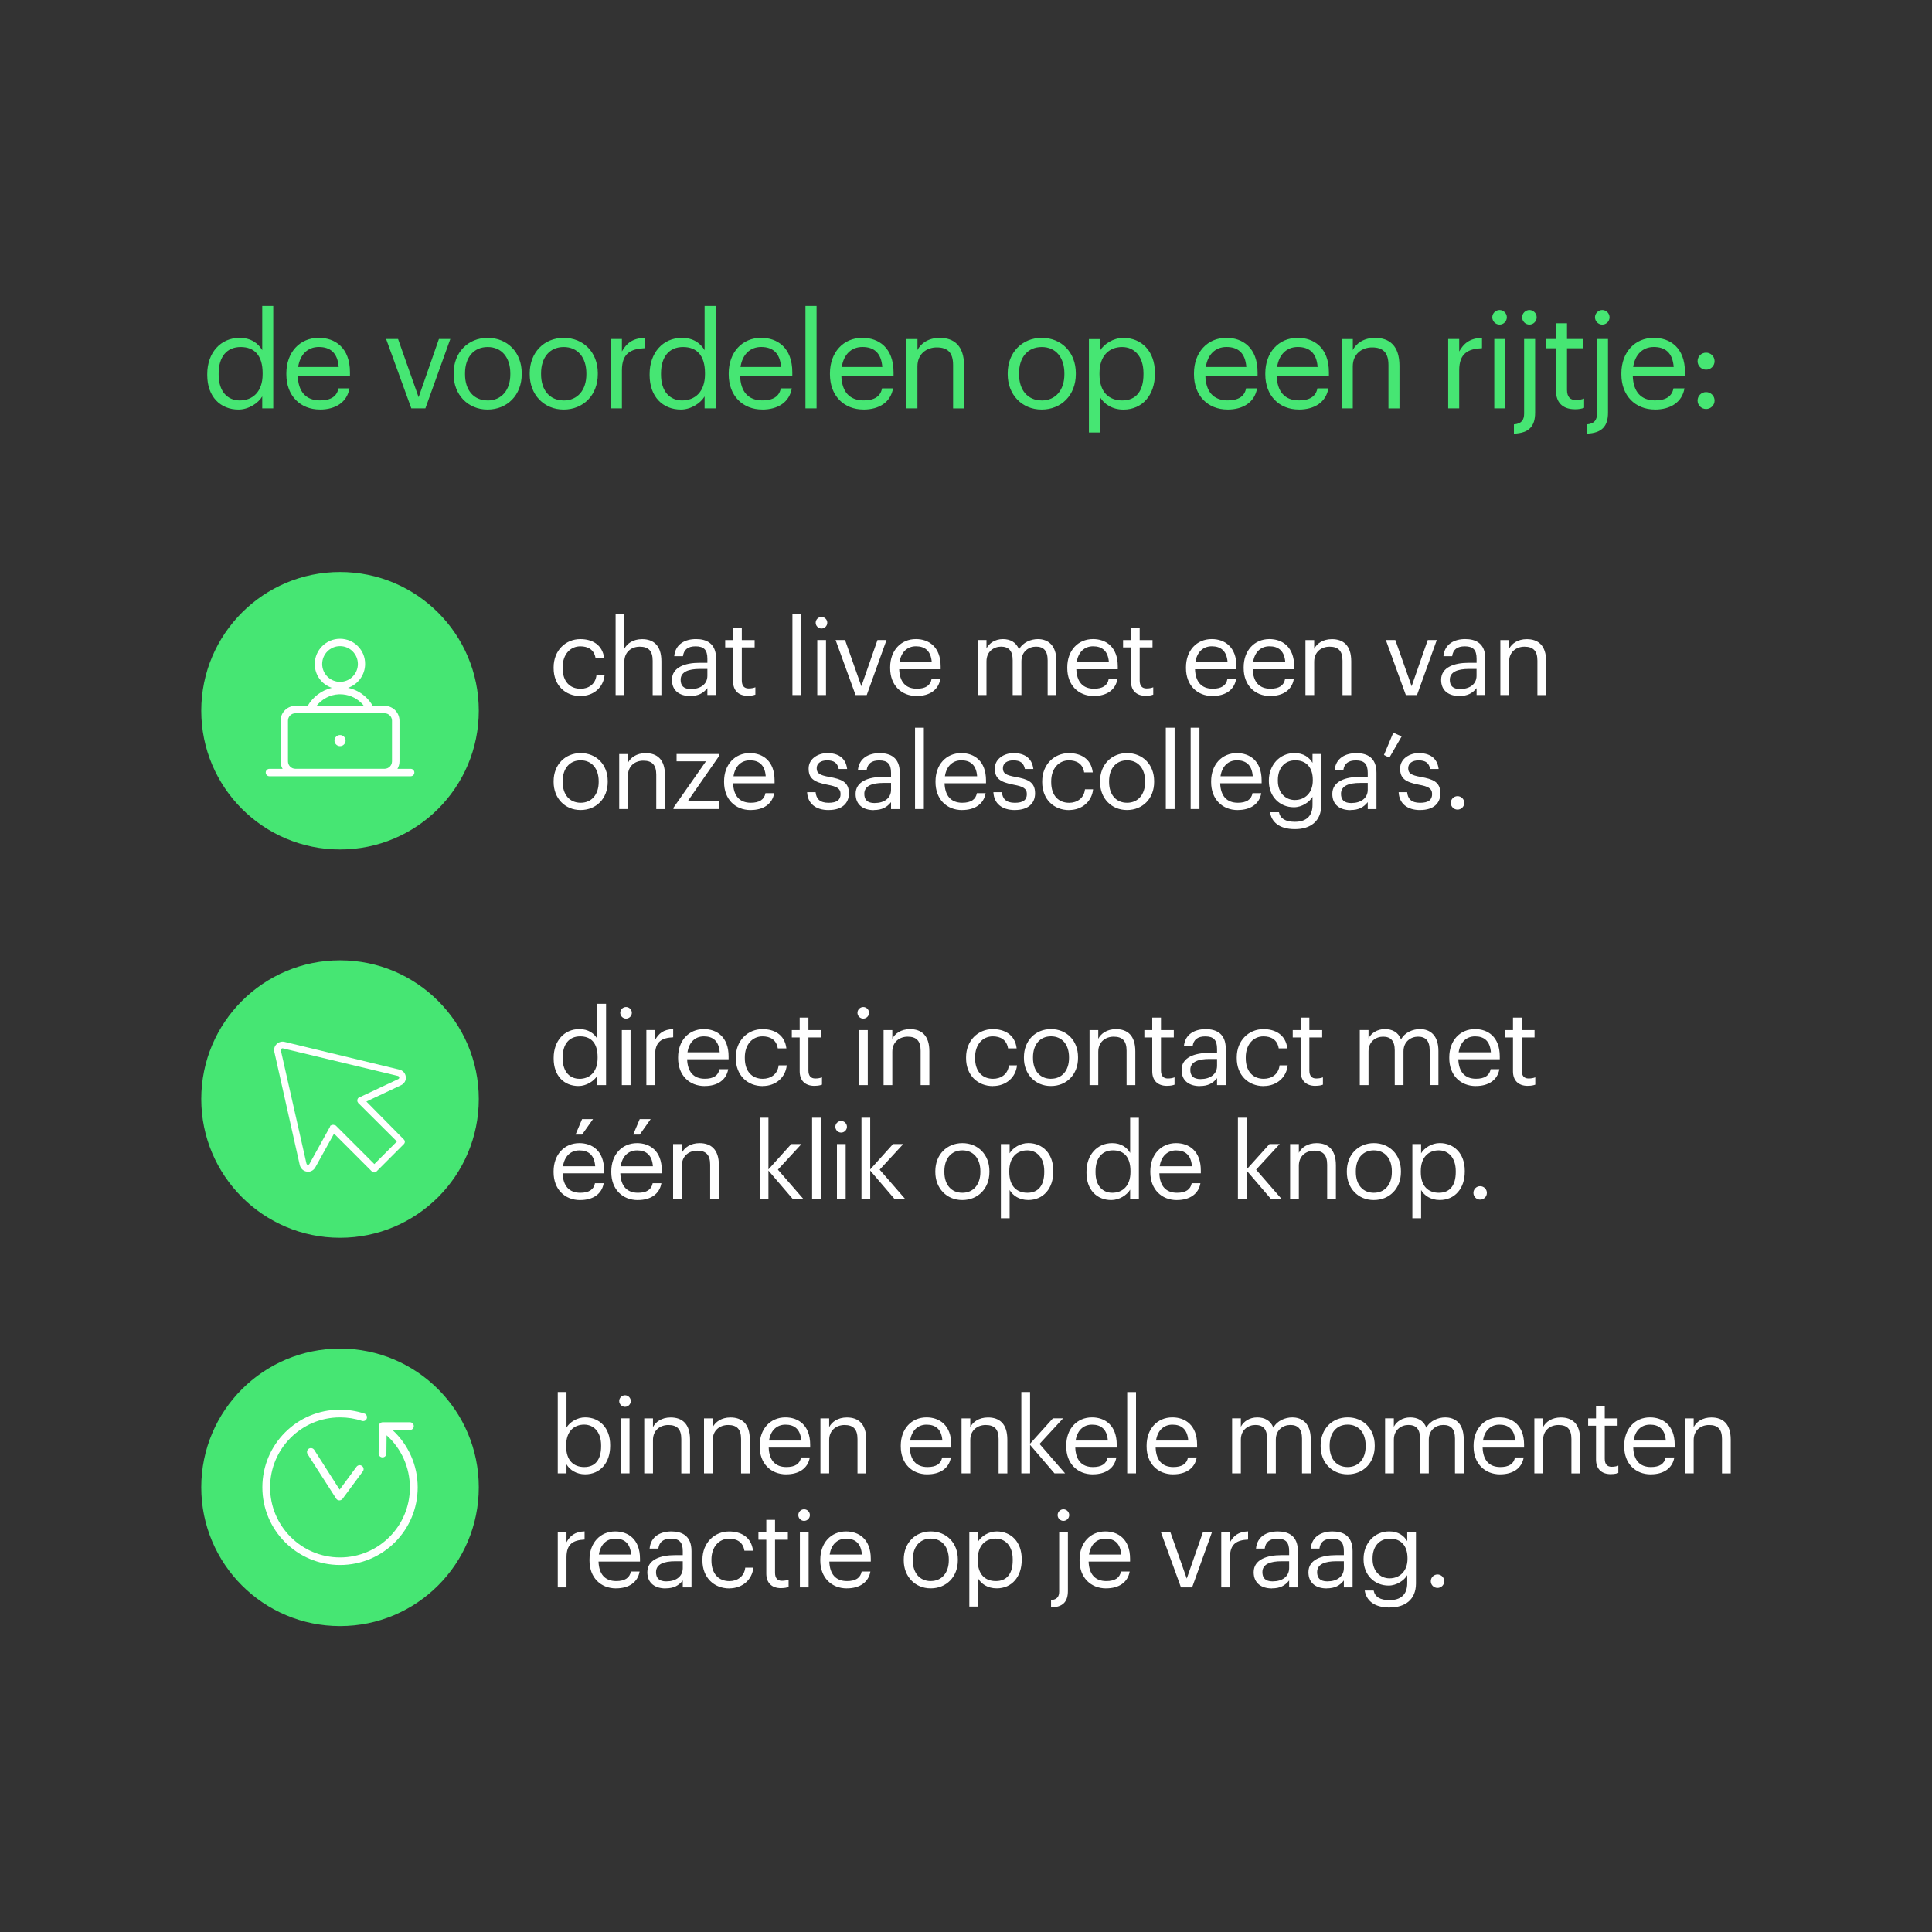
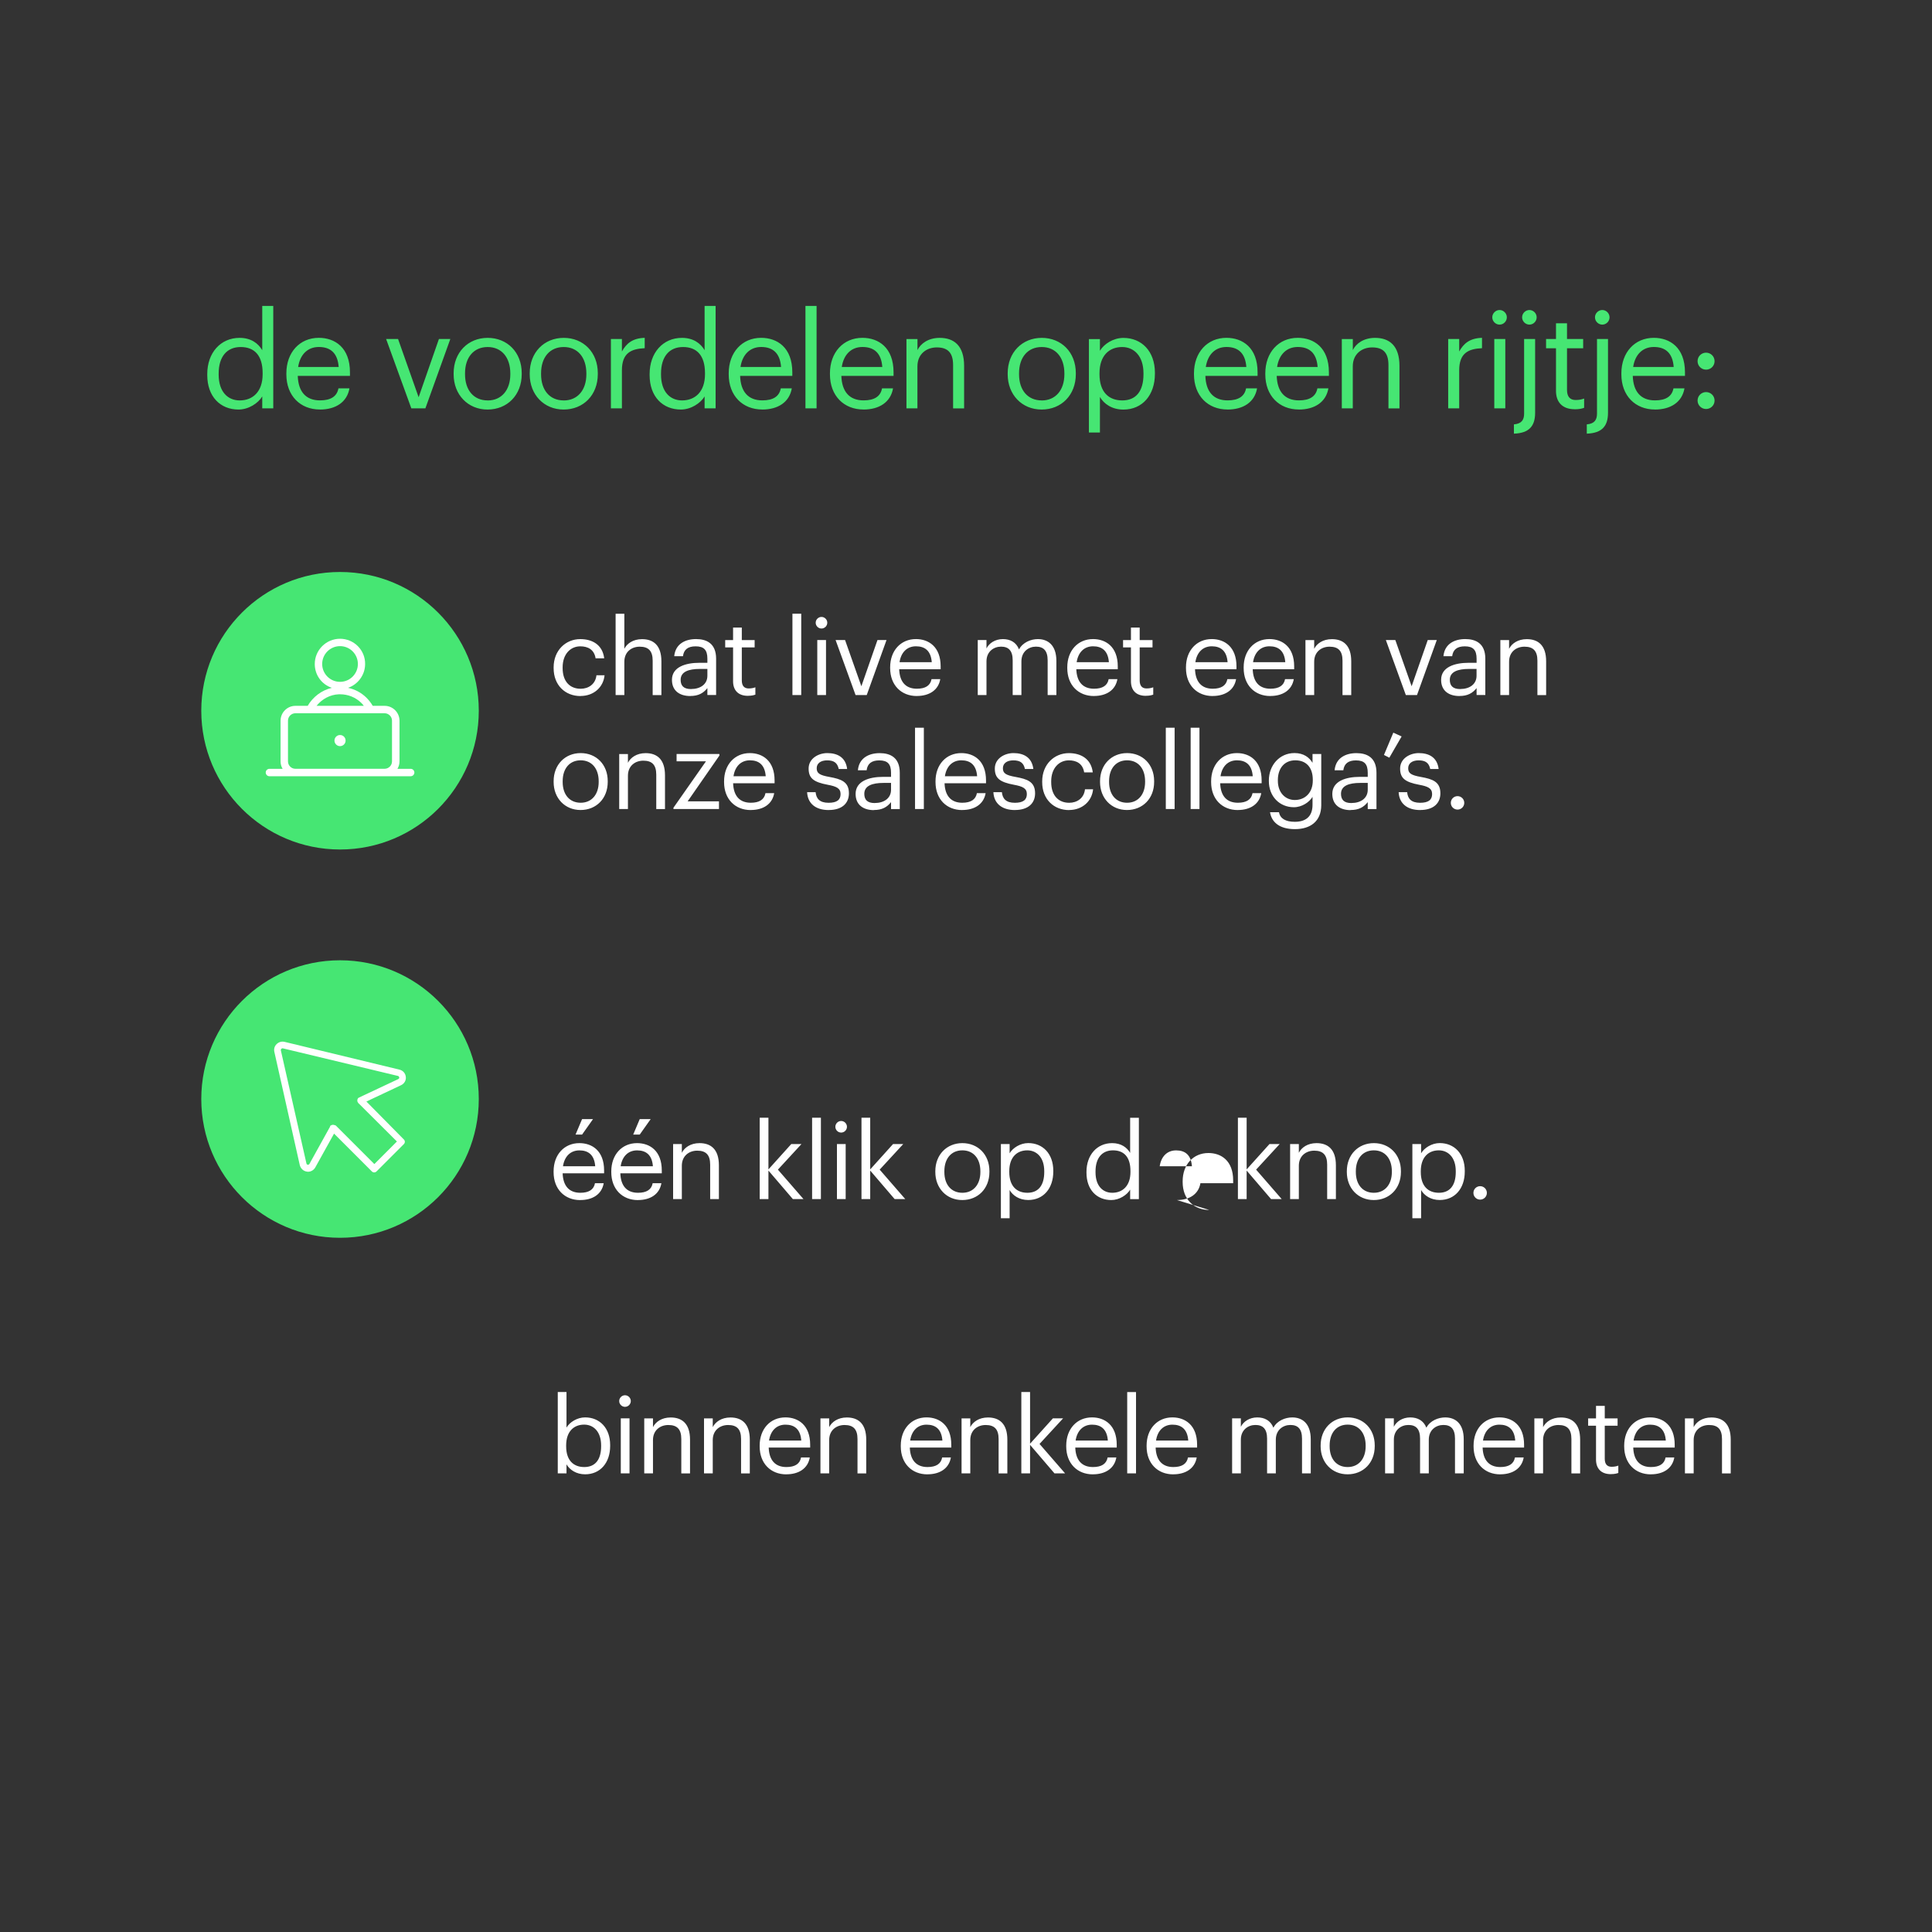
<svg xmlns="http://www.w3.org/2000/svg" height="500" id="Laag_1" viewBox="0 0 500 500" width="500">
  <rect x="0" y="0" width="500" height="500" fill="#333333" stroke="none" />
  <defs>
    <style>.cls-1{fill:#46e673;}.cls-2{fill:#fff;}</style>
  </defs>
  <path class="cls-2" d="M150.25,209.63c4.06,0,7.03-2.97,7.03-7.27v-.22c0-4.28-2.97-7.24-7-7.24s-7,2.99-7,7.27v.22c0,4.17,2.91,7.24,6.97,7.24h0ZM150.28,207.75c-2.89,0-4.66-2.13-4.66-5.37v-.22c0-3.27,1.8-5.39,4.66-5.39s4.66,2.12,4.66,5.42v.19c0,3.21-1.8,5.37-4.66,5.37h0ZM160.25,209.38h2.26v-8.63c0-2.56,1.88-3.89,3.98-3.89,2.29,0,3.35,1.12,3.35,3.62v8.91h2.26v-8.74c0-4.14-2.07-5.74-5.01-5.74-2.34,0-3.92,1.17-4.58,2.5v-2.26h-2.26v14.24h0ZM174.28,209.38h11.79v-1.99h-8.11l8.22-11.85v-.41h-11.08v1.9h7.6l-8.41,12.01v.33h0ZM194.29,209.63c3.22,0,5.58-1.5,6.07-4.36h-2.26c-.3,1.66-1.58,2.48-3.79,2.48-2.92,0-4.47-1.8-4.58-5.04h10.73v-.73c0-5.09-3.1-7.08-6.4-7.08-3.92,0-6.67,2.99-6.67,7.3v.22c0,4.39,2.86,7.22,6.89,7.22h0ZM189.83,200.89c.38-2.54,1.93-4.12,4.25-4.12s3.87,1.17,4.09,4.12h-8.34ZM214.47,209.63c3.46,0,5.23-1.74,5.23-4.33,0-3.02-2.07-3.68-5.01-4.22-2.62-.46-3.33-.98-3.33-2.26s1.06-2.04,2.7-2.04c1.8,0,2.67.68,3,2.23h2.18c-.38-3.08-2.58-4.11-5.15-4.11-2.23,0-4.82,1.36-4.82,4,0,2.48,1.25,3.51,4.95,4.2,2.21.41,3.32.9,3.32,2.4s-.95,2.26-3.11,2.26c-2.29,0-3.19-1.06-3.35-2.75h-2.2c.14,2.91,2.18,4.63,5.58,4.63h0ZM226.38,207.83c-1.99,0-2.7-.93-2.7-2.4,0-2.1,2.1-2.81,4.96-2.81h1.96v1.77c0,2.21-1.82,3.43-4.22,3.43h0ZM226.16,209.63c2.1,0,3.38-.71,4.44-2.04v1.8h2.26v-9.39c0-3.98-2.47-5.09-5.2-5.09s-5.34,1.2-5.64,4.44h2.26c.22-1.74,1.31-2.56,3.27-2.56,2.18,0,3.05.95,3.05,3.22v1.04h-2.04c-3.65,0-7.13,1.11-7.13,4.41,0,2.92,2.09,4.2,4.74,4.2h0ZM236.81,209.38h2.28v-21.05h-2.28v21.05h0ZM249.01,209.63c3.21,0,5.58-1.5,6.07-4.36h-2.26c-.3,1.66-1.58,2.48-3.79,2.48-2.91,0-4.47-1.8-4.58-5.04h10.73v-.73c0-5.09-3.1-7.08-6.4-7.08-3.92,0-6.67,2.99-6.67,7.3v.22c0,4.39,2.86,7.22,6.89,7.22h0ZM244.54,200.89c.38-2.54,1.94-4.12,4.25-4.12s3.87,1.17,4.09,4.12h-8.34ZM262.65,209.63c3.46,0,5.23-1.74,5.23-4.33,0-3.02-2.07-3.68-5.01-4.22-2.62-.46-3.32-.98-3.32-2.26s1.06-2.04,2.7-2.04c1.8,0,2.67.68,3,2.23h2.18c-.38-3.08-2.59-4.11-5.15-4.11-2.24,0-4.82,1.36-4.82,4,0,2.48,1.25,3.51,4.96,4.2,2.21.41,3.33.9,3.33,2.4s-.95,2.26-3.11,2.26c-2.29,0-3.19-1.06-3.35-2.75h-2.2c.14,2.91,2.18,4.63,5.58,4.63h0ZM276.68,209.63c3.43,0,5.91-2.28,6.21-5.36h-2.1c-.24,2.32-2.07,3.49-4.08,3.49-2.75,0-4.66-1.85-4.66-5.34v-.22c0-3.35,1.99-5.42,4.58-5.42,1.96,0,3.59.84,3.95,3.11h2.23c-.44-3.62-3.21-4.98-6.18-4.98-3.81,0-6.91,2.94-6.91,7.3v.22c0,4.41,2.99,7.22,6.97,7.22h0ZM291.66,209.63c4.06,0,7.03-2.97,7.03-7.27v-.22c0-4.28-2.97-7.24-7-7.24s-7,2.99-7,7.27v.22c0,4.17,2.91,7.24,6.97,7.24h0ZM291.69,207.75c-2.89,0-4.66-2.13-4.66-5.37v-.22c0-3.27,1.8-5.39,4.66-5.39s4.66,2.12,4.66,5.42v.19c0,3.21-1.8,5.37-4.66,5.37h0ZM301.71,209.38h2.28v-21.05h-2.28v21.05h0ZM308.14,209.38h2.28v-21.05h-2.28v21.05h0ZM320.34,209.63c3.21,0,5.58-1.5,6.07-4.36h-2.26c-.3,1.66-1.58,2.48-3.79,2.48-2.92,0-4.47-1.8-4.58-5.04h10.73v-.73c0-5.09-3.1-7.08-6.4-7.08-3.92,0-6.67,2.99-6.67,7.3v.22c0,4.39,2.86,7.22,6.89,7.22h0ZM315.87,200.89c.38-2.54,1.93-4.12,4.25-4.12s3.87,1.17,4.09,4.12h-8.34ZM335.1,207.04c-2.4,0-4.39-1.85-4.39-4.96v-.22c0-3,1.69-5.09,4.52-5.09s4.52,1.85,4.52,5.04v.19c0,3.19-2.02,5.04-4.66,5.04h0ZM335.13,214.58c3.98,0,6.78-2.01,6.81-6.15v-13.29h-2.26v2.28c-.82-1.39-2.29-2.53-4.66-2.53-3.92,0-6.64,3.21-6.64,7.08v.19c0,3.92,2.75,6.75,6.48,6.75,2.07,0,4.01-1.31,4.82-2.69v2.07c0,3.05-1.77,4.39-4.58,4.39-2.43,0-3.79-.85-4.11-2.48h-2.31c.38,2.4,2.23,4.38,6.45,4.38h0ZM349.75,207.83c-1.99,0-2.7-.93-2.7-2.4,0-2.1,2.1-2.81,4.96-2.81h1.96v1.77c0,2.21-1.82,3.43-4.22,3.43h0ZM349.53,209.63c2.1,0,3.38-.71,4.44-2.04v1.8h2.26v-9.39c0-3.98-2.47-5.09-5.2-5.09s-5.34,1.2-5.64,4.44h2.26c.22-1.74,1.31-2.56,3.27-2.56,2.18,0,3.05.95,3.05,3.22v1.04h-2.04c-3.65,0-7.13,1.11-7.13,4.41,0,2.92,2.09,4.2,4.74,4.2h0ZM359.56,196.09l3.18-5.5-2.15-.98-2.42,5.77,1.39.71h0ZM367.54,209.63c3.46,0,5.23-1.74,5.23-4.33,0-3.02-2.07-3.68-5.01-4.22-2.62-.46-3.32-.98-3.32-2.26s1.06-2.04,2.7-2.04c1.8,0,2.67.68,3,2.23h2.18c-.38-3.08-2.59-4.11-5.15-4.11-2.24,0-4.82,1.36-4.82,4,0,2.48,1.25,3.51,4.95,4.2,2.21.41,3.33.9,3.33,2.4s-.95,2.26-3.11,2.26c-2.29,0-3.19-1.06-3.35-2.75h-2.2c.14,2.91,2.18,4.63,5.58,4.63h0ZM377.21,209.52c.95,0,1.74-.76,1.74-1.74s-.79-1.74-1.74-1.74-1.74.76-1.74,1.74.79,1.74,1.74,1.74h0Z" />
  <path class="cls-2" d="M150.25,180.12c3.43,0,5.91-2.28,6.21-5.36h-2.1c-.25,2.32-2.07,3.49-4.09,3.49-2.75,0-4.66-1.85-4.66-5.34v-.22c0-3.35,1.99-5.42,4.58-5.42,1.96,0,3.6.84,3.95,3.11h2.23c-.44-3.62-3.21-4.98-6.18-4.98-3.81,0-6.91,2.94-6.91,7.3v.22c0,4.41,2.99,7.22,6.97,7.22h0ZM159.32,179.88h2.26v-8.63c0-2.56,1.88-3.89,3.98-3.89,2.29,0,3.35,1.12,3.35,3.62v8.91h2.26v-8.74c0-4.14-2.07-5.74-5.01-5.74-2.34,0-3.92,1.17-4.58,2.5v-9.07h-2.26v21.05h0ZM178.85,178.33c-1.99,0-2.7-.93-2.7-2.4,0-2.1,2.1-2.81,4.96-2.81h1.96v1.77c0,2.21-1.83,3.43-4.22,3.43h0ZM178.63,180.12c2.1,0,3.38-.71,4.44-2.04v1.79h2.26v-9.39c0-3.98-2.48-5.09-5.2-5.09s-5.34,1.2-5.64,4.44h2.26c.22-1.74,1.31-2.56,3.27-2.56,2.18,0,3.05.95,3.05,3.22v1.04h-2.04c-3.65,0-7.13,1.11-7.13,4.41,0,2.92,2.09,4.19,4.74,4.19h0ZM193.56,180.07c.93,0,1.47-.14,1.93-.3v-1.9c-.49.19-1.04.3-1.74.3-1.14,0-1.77-.68-1.77-2.07v-8.55h3.32v-1.9h-3.32v-3.24h-2.26v3.24h-2.04v1.9h2.04v8.77c0,2.23,1.25,3.76,3.84,3.76h0ZM205.08,179.88h2.28v-21.05h-2.28v21.05h0ZM212.6,162.66c.82,0,1.5-.68,1.5-1.5s-.68-1.5-1.5-1.5-1.5.68-1.5,1.5.68,1.5,1.5,1.5h0ZM211.51,179.88h2.26v-14.24h-2.26v14.24h0ZM221.42,179.88h2.89l5.12-14.24h-2.34l-4.17,11.96-4.22-11.96h-2.45l5.17,14.24h0ZM237.27,180.12c3.21,0,5.58-1.5,6.07-4.36h-2.26c-.3,1.66-1.58,2.48-3.79,2.48-2.92,0-4.47-1.8-4.58-5.04h10.73v-.73c0-5.09-3.1-7.08-6.4-7.08-3.92,0-6.67,2.99-6.67,7.3v.22c0,4.39,2.86,7.22,6.89,7.22h0ZM232.8,171.38c.38-2.54,1.93-4.12,4.25-4.12s3.87,1.17,4.09,4.12h-8.34ZM253.04,179.88h2.26v-8.72c0-2.56,1.91-3.81,3.76-3.81,1.96,0,3.02,1.04,3.02,3.54v8.99h2.26v-8.72c0-2.56,1.91-3.81,3.76-3.81,1.96,0,3.03,1.04,3.03,3.54v8.99h2.26v-8.82c0-4.14-2.23-5.66-4.79-5.66-1.77,0-3.9.82-4.88,2.67-.73-1.9-2.34-2.67-4.17-2.67-2.04,0-3.6,1.09-4.25,2.42v-2.18h-2.26v14.24h0ZM283.11,180.12c3.21,0,5.58-1.5,6.07-4.36h-2.26c-.3,1.66-1.58,2.48-3.79,2.48-2.91,0-4.47-1.8-4.58-5.04h10.73v-.73c0-5.09-3.1-7.08-6.4-7.08-3.92,0-6.67,2.99-6.67,7.3v.22c0,4.39,2.86,7.22,6.89,7.22h0ZM278.64,171.38c.38-2.54,1.94-4.12,4.25-4.12s3.87,1.17,4.09,4.12h-8.34ZM296.53,180.07c.93,0,1.47-.14,1.93-.3v-1.9c-.49.19-1.03.3-1.74.3-1.14,0-1.77-.68-1.77-2.07v-8.55h3.32v-1.9h-3.32v-3.24h-2.26v3.24h-2.04v1.9h2.04v8.77c0,2.23,1.25,3.76,3.84,3.76h0ZM313.83,180.12c3.21,0,5.58-1.5,6.07-4.36h-2.26c-.3,1.66-1.58,2.48-3.79,2.48-2.91,0-4.47-1.8-4.58-5.04h10.73v-.73c0-5.09-3.1-7.08-6.4-7.08-3.92,0-6.67,2.99-6.67,7.3v.22c0,4.39,2.86,7.22,6.89,7.22h0ZM309.36,171.38c.38-2.54,1.94-4.12,4.25-4.12s3.87,1.17,4.09,4.12h-8.34ZM328.76,180.12c3.21,0,5.58-1.5,6.07-4.36h-2.26c-.3,1.66-1.58,2.48-3.79,2.48-2.92,0-4.47-1.8-4.58-5.04h10.73v-.73c0-5.09-3.1-7.08-6.4-7.08-3.92,0-6.67,2.99-6.67,7.3v.22c0,4.39,2.86,7.22,6.89,7.22h0ZM324.29,171.38c.38-2.54,1.93-4.12,4.25-4.12s3.87,1.17,4.09,4.12h-8.34ZM337.85,179.88h2.26v-8.63c0-2.56,1.88-3.89,3.98-3.89,2.29,0,3.35,1.12,3.35,3.62v8.91h2.26v-8.74c0-4.14-2.07-5.74-5.01-5.74-2.34,0-3.92,1.17-4.58,2.5v-2.26h-2.26v14.24h0ZM363.83,179.88h2.89l5.12-14.24h-2.34l-4.17,11.96-4.22-11.96h-2.45l5.17,14.24h0ZM377.91,178.33c-1.99,0-2.7-.93-2.7-2.4,0-2.1,2.1-2.81,4.96-2.81h1.96v1.77c0,2.21-1.83,3.43-4.22,3.43h0ZM377.7,180.12c2.1,0,3.38-.71,4.44-2.04v1.79h2.26v-9.39c0-3.98-2.48-5.09-5.2-5.09s-5.34,1.2-5.64,4.44h2.26c.22-1.74,1.31-2.56,3.27-2.56,2.18,0,3.05.95,3.05,3.22v1.04h-2.04c-3.65,0-7.14,1.11-7.14,4.41,0,2.92,2.09,4.19,4.74,4.19h0ZM388.29,179.88h2.26v-8.63c0-2.56,1.88-3.89,3.98-3.89,2.29,0,3.35,1.12,3.35,3.62v8.91h2.26v-8.74c0-4.14-2.07-5.74-5.01-5.74-2.34,0-3.92,1.17-4.58,2.5v-2.26h-2.26v14.24h0Z" />
  <path class="cls-1" d="M88,219.85c19.83,0,35.91-16.08,35.91-35.91s-16.08-35.91-35.91-35.91-35.91,16.08-35.91,35.91,16.08,35.91,35.91,35.91h0Z" />
  <path class="cls-2" d="M88,190.22c.8,0,1.44.64,1.44,1.44s-.65,1.44-1.44,1.44-1.44-.65-1.44-1.44.65-1.44,1.44-1.44h0Z" />
  <path class="cls-2" d="M106.27,198.97h-3.41c.34-.58.53-1.2.53-1.92v-10.53c0-2.12-1.73-3.85-3.85-3.85h-3.08c-.43-.77-1.01-1.49-1.68-2.16-1.35-1.3-2.93-2.12-4.71-2.5,2.55-.87,4.42-3.32,4.42-6.16.05-3.61-2.89-6.54-6.49-6.54s-6.54,2.93-6.54,6.54c0,2.89,1.83,5.29,4.42,6.16-2.65.62-4.91,2.36-6.25,4.66h-3.17c-2.12,0-3.85,1.73-3.85,3.85v10.53c0,.72.19,1.35.53,1.92h-3.41c-.53,0-.96.43-.96.96s.43.96.96.96h36.55c.53,0,.96-.43.96-.96s-.43-.96-.96-.96h0ZM74.53,197.04v-10.53c0-1.06.87-1.92,1.92-1.92h23.08c1.06,0,1.92.87,1.92,1.92v10.53c0,1.06-.87,1.92-1.92,1.92h-23.08c-1.06,0-1.92-.86-1.92-1.92h0ZM83.38,171.84c0-2.55,2.07-4.62,4.62-4.62s4.62,2.07,4.62,4.62-2.07,4.62-4.62,4.62-4.62-2.07-4.62-4.62h0ZM87.71,179.68h.29c2.07,0,3.99.77,5.48,2.21.24.24.48.48.67.77h-12.22c1.39-1.73,3.46-2.89,5.77-2.98h0Z" />
  <path class="cls-1" d="M88,320.34c19.83,0,35.91-16.08,35.91-35.91s-16.08-35.91-35.91-35.91-35.91,16.08-35.91,35.91,16.08,35.91,35.91,35.91h0Z" />
  <path class="cls-2" d="M94.81,285.08l9-4.24c.82-.39,1.34-1.25,1.21-2.16-.09-.91-.74-1.65-1.65-1.86l-29.73-7.19c-.74-.17-1.47.04-2.03.56-.56.52-.78,1.3-.61,2.03l6.58,29.3c.22.87.91,1.56,1.82,1.69.09,0,.22.04.3.04.78,0,1.51-.43,1.9-1.13l4.85-8.74,9.78,9.78c.17.17.39.26.61.26s.43-.09.61-.26l7.06-7.06c.35-.35.35-.87,0-1.21l-9.7-9.83h0ZM96.89,301.27l-10-10h-.04s-.04-.04-.09-.04-.04-.04-.09-.04h-.09s-.04-.04-.09-.04-.04,0-.09-.04h-.43s-.04,0-.09.04t-.09.04s-.04.04-.09.04-.04.04-.09.04-.04.04-.09.04c0,0-.04,0-.04.04v.04s-.04.04-.04.09-.04.04-.04.09v.04l-5.32,9.61c-.13.22-.35.22-.43.22s-.3-.09-.35-.35l-6.62-29.26c-.04-.22.09-.35.13-.39.04-.04.17-.17.39-.13l29.78,7.14c.26.04.3.3.35.39,0,.09,0,.3-.26.43l-10.13,4.76s-.04,0-.04.04c-.04,0-.04.04-.09.04s-.04.04-.09.04c0,0-.04,0-.04.04h0s-.04.04-.04.09l-.04.04s-.04.04-.04.09-.04.04-.04.09,0,.04-.04.09v.43s0,.04.04.09t.04.09h0s0,.04.04.04c0,.04.04.04.04.09s.04.04.04.09c0,0,0,.04.04.04l10,9.96-5.84,5.84h0Z" />
-   <path class="cls-1" d="M88,420.83c19.83,0,35.91-16.08,35.91-35.91s-16.08-35.91-35.91-35.91-35.91,16.08-35.91,35.91,16.08,35.91,35.91,35.91h0Z" />
-   <path class="cls-2" d="M101.57,370.09h4.52c.55,0,1-.45,1-1.01s-.45-1-1-1h-7.04c-.55,0-1.01.45-1.01,1l-.05,7.09c0,.55.45,1,1.01,1h0c.55,0,1-.45,1-1l.05-4.72c3.82,3.42,6.03,8.34,6.03,13.52,0,10-8.09,18.09-18.09,18.09s-18.09-8.14-18.09-18.14,8.09-18.1,18.09-18.1c1.96,0,3.87.3,5.68.91.55.15,1.1-.1,1.26-.65.15-.5-.1-1.1-.65-1.26-2.01-.65-4.17-1-6.28-1-11.11,0-20.1,8.99-20.1,20.1s9,20.1,20.1,20.1,20.1-9,20.1-20.1c0-5.68-2.41-11.06-6.53-14.83h0Z" />
-   <path class="cls-2" d="M93.68,379.39c-.45-.35-1.06-.25-1.41.2l-4.37,5.93-6.58-10.3c-.3-.45-.91-.6-1.41-.3-.45.3-.6.9-.3,1.41l7.39,11.51c.2.3.5.45.8.45h.05c.3,0,.6-.15.8-.4l5.28-7.14c.3-.4.2-1.05-.25-1.36h0Z" />
  <path class="cls-1" d="M62.04,103.63c-3.02,0-5.45-2.16-5.45-6.69v-.27c0-4.36,2.13-6.86,5.69-6.86s5.69,2.16,5.69,6.76v.27c0,4.6-2.61,6.79-5.93,6.79h0ZM61.73,105.99c2.61,0,5.11-1.65,6.14-3.4v3.09h2.85v-26.51h-2.85v11.46c-1.03-1.75-2.88-3.19-5.86-3.19-4.94,0-8.37,3.88-8.37,9.36v.27c0,5.59,3.4,8.92,8.09,8.92h0ZM82.79,105.99c4.05,0,7.03-1.89,7.65-5.49h-2.85c-.38,2.09-1.99,3.12-4.77,3.12-3.67,0-5.62-2.26-5.76-6.34h13.51v-.93c0-6.41-3.91-8.92-8.06-8.92-4.94,0-8.4,3.77-8.4,9.19v.27c0,5.52,3.6,9.09,8.68,9.09h0ZM77.16,94.98c.48-3.19,2.43-5.18,5.35-5.18s4.87,1.47,5.14,5.18h-10.49ZM106.45,105.68h3.64l6.45-17.94h-2.95l-5.25,15.06-5.32-15.06h-3.09l6.52,17.94h0ZM126.17,105.99c5.11,0,8.85-3.74,8.85-9.16v-.27c0-5.38-3.74-9.12-8.81-9.12s-8.81,3.77-8.81,9.16v.27c0,5.25,3.67,9.12,8.78,9.12h0ZM126.21,103.63c-3.64,0-5.86-2.68-5.86-6.76v-.27c0-4.12,2.26-6.79,5.86-6.79s5.86,2.68,5.86,6.83v.24c0,4.05-2.26,6.76-5.86,6.76h0ZM145.86,105.99c5.11,0,8.85-3.74,8.85-9.16v-.27c0-5.38-3.74-9.12-8.81-9.12s-8.81,3.77-8.81,9.16v.27c0,5.25,3.67,9.12,8.78,9.12h0ZM145.89,103.63c-3.64,0-5.86-2.68-5.86-6.76v-.27c0-4.12,2.26-6.79,5.86-6.79s5.86,2.68,5.86,6.83v.24c0,4.05-2.26,6.76-5.86,6.76h0ZM158.1,105.68h2.85v-9.84c0-4.42,2.3-5.56,5.9-5.73v-2.68c-3.22.1-4.77,1.51-5.9,3.53v-3.22h-2.85v17.94h0ZM176.52,103.63c-3.02,0-5.45-2.16-5.45-6.69v-.27c0-4.36,2.13-6.86,5.69-6.86s5.69,2.16,5.69,6.76v.27c0,4.6-2.61,6.79-5.93,6.79h0ZM176.21,105.99c2.61,0,5.11-1.65,6.14-3.4v3.09h2.85v-26.51h-2.85v11.46c-1.03-1.75-2.88-3.19-5.86-3.19-4.94,0-8.37,3.88-8.37,9.36v.27c0,5.59,3.4,8.92,8.09,8.92h0ZM197.27,105.99c4.05,0,7.03-1.89,7.65-5.49h-2.85c-.38,2.09-1.99,3.12-4.77,3.12-3.67,0-5.62-2.26-5.76-6.34h13.51v-.93c0-6.41-3.91-8.92-8.06-8.92-4.94,0-8.4,3.77-8.4,9.19v.27c0,5.52,3.6,9.09,8.68,9.09h0ZM191.64,94.98c.48-3.19,2.44-5.18,5.35-5.18s4.87,1.47,5.15,5.18h-10.5ZM208.45,105.68h2.88v-26.51h-2.88v26.51h0ZM223.47,105.99c4.05,0,7.03-1.89,7.65-5.49h-2.85c-.38,2.09-1.99,3.12-4.77,3.12-3.67,0-5.62-2.26-5.76-6.34h13.51v-.93c0-6.41-3.91-8.92-8.06-8.92-4.94,0-8.4,3.77-8.4,9.19v.27c0,5.52,3.6,9.09,8.68,9.09h0ZM217.85,94.98c.48-3.19,2.43-5.18,5.35-5.18s4.87,1.47,5.14,5.18h-10.49ZM234.58,105.68h2.85v-10.87c0-3.22,2.37-4.9,5.01-4.9,2.88,0,4.22,1.41,4.22,4.56v11.22h2.85v-11.01c0-5.21-2.61-7.24-6.31-7.24-2.95,0-4.94,1.47-5.76,3.16v-2.85h-2.85v17.94h0ZM269.57,105.99c5.11,0,8.85-3.74,8.85-9.16v-.27c0-5.38-3.74-9.12-8.81-9.12s-8.82,3.77-8.82,9.16v.27c0,5.25,3.67,9.12,8.78,9.12h0ZM269.6,103.63c-3.64,0-5.87-2.68-5.87-6.76v-.27c0-4.12,2.26-6.79,5.87-6.79s5.86,2.68,5.86,6.83v.24c0,4.05-2.26,6.76-5.86,6.76h0ZM290.45,103.63c-3.5,0-5.9-2.16-5.9-6.76v-.27c0-4.6,2.54-6.79,5.86-6.79,3.02,0,5.52,2.26,5.52,6.79v.27c0,4.36-1.92,6.76-5.49,6.76h0ZM281.81,111.93h2.85v-9.19c1.03,1.78,3.12,3.26,6.07,3.26,4.94,0,8.16-3.77,8.16-9.26v-.27c0-5.59-3.46-9.02-8.16-9.02-2.61,0-5.04,1.58-6.07,3.33v-3.02h-2.85v24.18h0ZM317.68,105.99c4.05,0,7.03-1.89,7.65-5.49h-2.85c-.38,2.09-1.99,3.12-4.77,3.12-3.67,0-5.63-2.26-5.76-6.34h13.51v-.93c0-6.41-3.91-8.92-8.06-8.92-4.94,0-8.4,3.77-8.4,9.19v.27c0,5.52,3.6,9.09,8.68,9.09h0ZM312.06,94.98c.48-3.19,2.43-5.18,5.35-5.18s4.87,1.47,5.14,5.18h-10.49ZM336.14,105.99c4.05,0,7.03-1.89,7.65-5.49h-2.85c-.38,2.09-1.99,3.12-4.77,3.12-3.67,0-5.62-2.26-5.76-6.34h13.51v-.93c0-6.41-3.91-8.92-8.06-8.92-4.94,0-8.4,3.77-8.4,9.19v.27c0,5.52,3.6,9.09,8.68,9.09h0ZM330.51,94.98c.48-3.19,2.43-5.18,5.35-5.18s4.87,1.47,5.14,5.18h-10.49ZM347.25,105.68h2.85v-10.87c0-3.22,2.37-4.9,5.01-4.9,2.88,0,4.22,1.41,4.22,4.56v11.22h2.85v-11.01c0-5.21-2.61-7.24-6.31-7.24-2.95,0-4.94,1.47-5.76,3.16v-2.85h-2.85v17.94h0ZM374.79,105.68h2.85v-9.84c0-4.42,2.3-5.56,5.9-5.73v-2.68c-3.22.1-4.77,1.51-5.9,3.53v-3.22h-2.85v17.94h0ZM388.09,84.01c1.03,0,1.88-.86,1.88-1.89s-.86-1.89-1.88-1.89-1.89.86-1.89,1.89.86,1.89,1.89,1.89h0ZM386.72,105.68h2.85v-17.94h-2.85v17.94h0ZM395.81,84.01c1.03,0,1.88-.86,1.88-1.89s-.86-1.89-1.88-1.89-1.89.86-1.89,1.89.86,1.89,1.89,1.89h0ZM391.8,112.23c3.98-.14,5.49-1.99,5.49-5.42v-19.07h-2.85v19.31c0,1.58-.62,2.61-2.64,2.78v2.4h0ZM407.54,105.92c1.17,0,1.85-.17,2.43-.38v-2.4c-.62.24-1.3.38-2.2.38-1.44,0-2.23-.86-2.23-2.61v-10.77h4.18v-2.4h-4.18v-4.08h-2.85v4.08h-2.57v2.4h2.57v11.04c0,2.81,1.58,4.73,4.84,4.73h0ZM414.67,84.01c1.03,0,1.88-.86,1.88-1.89s-.86-1.89-1.88-1.89-1.89.86-1.89,1.89.86,1.89,1.89,1.89h0ZM410.66,112.23c3.98-.14,5.49-1.99,5.49-5.42v-19.07h-2.85v19.31c0,1.58-.62,2.61-2.64,2.78v2.4h0ZM428.29,105.99c4.05,0,7.03-1.89,7.65-5.49h-2.85c-.38,2.09-1.99,3.12-4.77,3.12-3.67,0-5.63-2.26-5.76-6.34h13.51v-.93c0-6.41-3.91-8.92-8.06-8.92-4.94,0-8.4,3.77-8.4,9.19v.27c0,5.52,3.6,9.09,8.68,9.09h0ZM422.66,94.98c.48-3.19,2.43-5.18,5.35-5.18s4.87,1.47,5.14,5.18h-10.49ZM441.53,95.67c1.2,0,2.2-.96,2.2-2.2s-1-2.2-2.2-2.2-2.2.96-2.2,2.2,1,2.2,2.2,2.2h0ZM441.53,105.85c1.2,0,2.2-.96,2.2-2.19s-1-2.19-2.2-2.19-2.2.96-2.2,2.19,1,2.19,2.2,2.19h0Z" />
-   <path class="cls-2" d="M144.35,410.81h2.26v-7.82c0-3.51,1.82-4.41,4.68-4.55v-2.12c-2.56.08-3.79,1.2-4.68,2.8v-2.56h-2.26v14.24h0ZM159.46,411.06c3.22,0,5.58-1.5,6.07-4.36h-2.26c-.3,1.66-1.58,2.48-3.79,2.48-2.92,0-4.47-1.8-4.58-5.04h10.73v-.73c0-5.09-3.1-7.08-6.4-7.08-3.92,0-6.67,2.99-6.67,7.3v.22c0,4.39,2.86,7.22,6.89,7.22h0ZM154.99,402.32c.38-2.54,1.93-4.12,4.25-4.12s3.87,1.17,4.09,4.12h-8.34ZM172.48,409.26c-1.99,0-2.7-.93-2.7-2.4,0-2.1,2.1-2.81,4.96-2.81h1.96v1.77c0,2.21-1.83,3.43-4.22,3.43h0ZM172.26,411.06c2.1,0,3.38-.71,4.44-2.04v1.79h2.26v-9.39c0-3.98-2.48-5.09-5.2-5.09s-5.34,1.2-5.64,4.44h2.26c.22-1.74,1.31-2.56,3.27-2.56,2.18,0,3.05.95,3.05,3.22v1.04h-2.04c-3.65,0-7.13,1.11-7.13,4.41,0,2.92,2.09,4.2,4.74,4.2h0ZM188.76,411.06c3.43,0,5.91-2.28,6.21-5.36h-2.1c-.25,2.32-2.07,3.49-4.09,3.49-2.75,0-4.66-1.85-4.66-5.34v-.22c0-3.35,1.99-5.42,4.58-5.42,1.96,0,3.6.84,3.95,3.11h2.23c-.44-3.62-3.21-4.98-6.18-4.98-3.81,0-6.91,2.94-6.91,7.3v.22c0,4.41,2.99,7.22,6.97,7.22h0ZM202.16,411c.93,0,1.47-.14,1.93-.3v-1.9c-.49.19-1.04.3-1.74.3-1.14,0-1.77-.68-1.77-2.07v-8.55h3.32v-1.9h-3.32v-3.24h-2.26v3.24h-2.04v1.9h2.04v8.77c0,2.23,1.25,3.76,3.84,3.76h0ZM208.1,393.6c.82,0,1.5-.68,1.5-1.5s-.68-1.5-1.5-1.5-1.5.68-1.5,1.5.68,1.5,1.5,1.5h0ZM207.01,410.81h2.26v-14.24h-2.26v14.24h0ZM219.19,411.06c3.21,0,5.58-1.5,6.07-4.36h-2.26c-.3,1.66-1.58,2.48-3.79,2.48-2.92,0-4.47-1.8-4.58-5.04h10.73v-.73c0-5.09-3.1-7.08-6.4-7.08-3.92,0-6.67,2.99-6.67,7.3v.22c0,4.39,2.86,7.22,6.89,7.22h0ZM214.72,402.32c.38-2.54,1.93-4.12,4.25-4.12s3.87,1.17,4.09,4.12h-8.34ZM240.87,411.06c4.06,0,7.02-2.97,7.02-7.27v-.22c0-4.28-2.96-7.24-7-7.24s-7,2.99-7,7.27v.22c0,4.17,2.91,7.24,6.97,7.24h0ZM240.89,409.18c-2.89,0-4.66-2.13-4.66-5.37v-.22c0-3.27,1.8-5.4,4.66-5.4s4.66,2.13,4.66,5.42v.19c0,3.21-1.8,5.37-4.66,5.37h0ZM257.72,409.18c-2.78,0-4.68-1.72-4.68-5.37v-.22c0-3.65,2.01-5.4,4.66-5.4,2.4,0,4.39,1.8,4.39,5.4v.22c0,3.46-1.53,5.37-4.36,5.37h0ZM250.86,415.77h2.26v-7.29c.82,1.42,2.48,2.58,4.82,2.58,3.92,0,6.48-2.99,6.48-7.35v-.22c0-4.44-2.75-7.16-6.48-7.16-2.07,0-4.01,1.25-4.82,2.64v-2.39h-2.26v19.2h0ZM275.21,393.6c.82,0,1.5-.68,1.5-1.5s-.68-1.5-1.5-1.5-1.5.68-1.5,1.5.68,1.5,1.5,1.5h0ZM272.02,416.01c3.16-.11,4.35-1.58,4.35-4.3v-15.14h-2.26v15.33c0,1.25-.49,2.07-2.1,2.21v1.9h0ZM286.29,411.06c3.22,0,5.58-1.5,6.07-4.36h-2.26c-.3,1.66-1.58,2.48-3.79,2.48-2.91,0-4.47-1.8-4.58-5.04h10.73v-.73c0-5.09-3.1-7.08-6.4-7.08-3.92,0-6.67,2.99-6.67,7.3v.22c0,4.39,2.86,7.22,6.89,7.22h0ZM281.83,402.32c.38-2.54,1.93-4.12,4.25-4.12s3.87,1.17,4.09,4.12h-8.34ZM305.63,410.81h2.89l5.12-14.24h-2.34l-4.17,11.96-4.22-11.96h-2.45l5.17,14.24h0ZM316.06,410.81h2.26v-7.82c0-3.51,1.82-4.41,4.68-4.55v-2.12c-2.56.08-3.79,1.2-4.68,2.8v-2.56h-2.26v14.24h0ZM329.41,409.26c-1.99,0-2.7-.93-2.7-2.4,0-2.1,2.1-2.81,4.96-2.81h1.96v1.77c0,2.21-1.83,3.43-4.22,3.43h0ZM329.19,411.06c2.1,0,3.38-.71,4.44-2.04v1.79h2.26v-9.39c0-3.98-2.48-5.09-5.2-5.09s-5.34,1.2-5.64,4.44h2.26c.22-1.74,1.31-2.56,3.27-2.56,2.18,0,3.05.95,3.05,3.22v1.04h-2.04c-3.65,0-7.14,1.11-7.14,4.41,0,2.92,2.09,4.2,4.74,4.2h0ZM343.57,409.26c-1.99,0-2.7-.93-2.7-2.4,0-2.1,2.1-2.81,4.96-2.81h1.96v1.77c0,2.21-1.82,3.43-4.22,3.43h0ZM343.35,411.06c2.1,0,3.38-.71,4.44-2.04v1.79h2.26v-9.39c0-3.98-2.47-5.09-5.2-5.09s-5.34,1.2-5.64,4.44h2.26c.22-1.74,1.31-2.56,3.27-2.56,2.18,0,3.05.95,3.05,3.22v1.04h-2.04c-3.65,0-7.13,1.11-7.13,4.41,0,2.92,2.09,4.2,4.74,4.2h0ZM359.61,408.47c-2.4,0-4.39-1.85-4.39-4.96v-.22c0-3,1.69-5.09,4.52-5.09s4.52,1.85,4.52,5.04v.19c0,3.19-2.02,5.04-4.66,5.04h0ZM359.64,416.01c3.98,0,6.78-2.01,6.81-6.15v-13.29h-2.26v2.28c-.82-1.39-2.29-2.53-4.66-2.53-3.92,0-6.64,3.21-6.64,7.08v.19c0,3.92,2.75,6.75,6.48,6.75,2.07,0,4.01-1.31,4.82-2.69v2.07c0,3.05-1.77,4.39-4.58,4.39-2.43,0-3.79-.85-4.11-2.48h-2.31c.38,2.4,2.23,4.39,6.45,4.39h0ZM372.03,410.95c.95,0,1.74-.76,1.74-1.74s-.79-1.74-1.74-1.74-1.74.76-1.74,1.74.79,1.74,1.74,1.74h0Z" />
  <path class="cls-2" d="M151.43,381.55c3.92,0,6.48-2.99,6.48-7.35v-.22c0-4.44-2.75-7.16-6.48-7.16-2.07,0-4.01,1.25-4.82,2.64v-9.2h-2.26v21.05h2.26v-2.34c.82,1.41,2.51,2.58,4.82,2.58h0ZM151.21,379.67c-2.78,0-4.69-1.72-4.69-5.37v-.22c0-3.65,2.02-5.39,4.66-5.39,2.4,0,4.39,1.8,4.39,5.39v.22c0,3.46-1.53,5.37-4.36,5.37h0ZM161.75,364.09c.82,0,1.5-.68,1.5-1.5s-.68-1.5-1.5-1.5-1.5.68-1.5,1.5.68,1.5,1.5,1.5h0ZM160.66,381.31h2.26v-14.24h-2.26v14.24h0ZM166.73,381.31h2.26v-8.63c0-2.56,1.88-3.89,3.98-3.89,2.29,0,3.35,1.12,3.35,3.62v8.91h2.26v-8.74c0-4.14-2.07-5.74-5.01-5.74-2.34,0-3.92,1.17-4.58,2.5v-2.26h-2.26v14.24h0ZM182.2,381.31h2.26v-8.63c0-2.56,1.88-3.89,3.98-3.89,2.29,0,3.35,1.12,3.35,3.62v8.91h2.26v-8.74c0-4.14-2.07-5.74-5.01-5.74-2.34,0-3.92,1.17-4.58,2.5v-2.26h-2.26v14.24h0ZM203.5,381.55c3.21,0,5.58-1.5,6.07-4.36h-2.26c-.3,1.66-1.58,2.48-3.79,2.48-2.92,0-4.47-1.8-4.58-5.04h10.73v-.73c0-5.09-3.1-7.08-6.4-7.08-3.92,0-6.67,2.99-6.67,7.3v.22c0,4.39,2.86,7.22,6.89,7.22h0ZM199.03,372.81c.38-2.53,1.93-4.11,4.25-4.11s3.87,1.17,4.09,4.11h-8.34ZM212.33,381.31h2.26v-8.63c0-2.56,1.88-3.89,3.98-3.89,2.29,0,3.35,1.12,3.35,3.62v8.91h2.26v-8.74c0-4.14-2.07-5.74-5.01-5.74-2.34,0-3.92,1.17-4.58,2.5v-2.26h-2.26v14.24h0ZM240.02,381.55c3.21,0,5.58-1.5,6.07-4.36h-2.26c-.3,1.66-1.58,2.48-3.79,2.48-2.91,0-4.47-1.8-4.58-5.04h10.73v-.73c0-5.09-3.1-7.08-6.4-7.08-3.92,0-6.67,2.99-6.67,7.3v.22c0,4.39,2.86,7.22,6.89,7.22h0ZM235.55,372.81c.38-2.53,1.93-4.11,4.25-4.11s3.87,1.17,4.09,4.11h-8.34ZM248.85,381.31h2.26v-8.63c0-2.56,1.88-3.89,3.98-3.89,2.29,0,3.35,1.12,3.35,3.62v8.91h2.26v-8.74c0-4.14-2.07-5.74-5.01-5.74-2.35,0-3.92,1.17-4.58,2.5v-2.26h-2.26v14.24h0ZM264.32,381.31h2.26v-7.38l6.32,7.38h2.75l-6.62-7.62,6.1-6.62h-2.64l-5.91,6.56v-13.37h-2.26v21.05h0ZM282.84,381.55c3.21,0,5.58-1.5,6.07-4.36h-2.26c-.3,1.66-1.58,2.48-3.79,2.48-2.91,0-4.47-1.8-4.58-5.04h10.73v-.73c0-5.09-3.1-7.08-6.4-7.08-3.92,0-6.67,2.99-6.67,7.3v.22c0,4.39,2.86,7.22,6.89,7.22h0ZM278.37,372.81c.38-2.53,1.94-4.11,4.25-4.11s3.87,1.17,4.09,4.11h-8.34ZM291.72,381.31h2.28v-21.05h-2.28v21.05h0ZM303.64,381.55c3.21,0,5.58-1.5,6.07-4.36h-2.26c-.3,1.66-1.58,2.48-3.79,2.48-2.91,0-4.47-1.8-4.58-5.04h10.73v-.73c0-5.09-3.1-7.08-6.4-7.08-3.92,0-6.67,2.99-6.67,7.3v.22c0,4.39,2.86,7.22,6.89,7.22h0ZM299.18,372.81c.38-2.53,1.93-4.11,4.25-4.11s3.87,1.17,4.09,4.11h-8.34ZM318.87,381.31h2.26v-8.72c0-2.56,1.91-3.81,3.76-3.81,1.96,0,3.03,1.03,3.03,3.54v8.99h2.26v-8.72c0-2.56,1.91-3.81,3.76-3.81,1.96,0,3.02,1.03,3.02,3.54v8.99h2.26v-8.82c0-4.14-2.23-5.66-4.79-5.66-1.77,0-3.9.81-4.88,2.66-.73-1.9-2.34-2.66-4.17-2.66-2.04,0-3.6,1.09-4.25,2.42v-2.18h-2.26v14.24h0ZM348.75,381.55c4.06,0,7.03-2.97,7.03-7.27v-.22c0-4.28-2.97-7.24-7-7.24s-7,2.99-7,7.27v.22c0,4.17,2.91,7.24,6.97,7.24h0ZM348.77,379.67c-2.89,0-4.66-2.12-4.66-5.37v-.22c0-3.27,1.8-5.39,4.66-5.39s4.66,2.12,4.66,5.42v.19c0,3.21-1.8,5.37-4.66,5.37h0ZM358.47,381.31h2.26v-8.72c0-2.56,1.91-3.81,3.76-3.81,1.96,0,3.02,1.03,3.02,3.54v8.99h2.26v-8.72c0-2.56,1.91-3.81,3.76-3.81,1.96,0,3.02,1.03,3.02,3.54v8.99h2.26v-8.82c0-4.14-2.23-5.66-4.79-5.66-1.77,0-3.9.81-4.88,2.66-.73-1.9-2.34-2.66-4.17-2.66-2.04,0-3.6,1.09-4.25,2.42v-2.18h-2.26v14.24h0ZM388.26,381.55c3.21,0,5.58-1.5,6.07-4.36h-2.26c-.3,1.66-1.58,2.48-3.79,2.48-2.91,0-4.47-1.8-4.58-5.04h10.73v-.73c0-5.09-3.1-7.08-6.4-7.08-3.92,0-6.67,2.99-6.67,7.3v.22c0,4.39,2.86,7.22,6.89,7.22h0ZM383.8,372.81c.38-2.53,1.94-4.11,4.25-4.11s3.87,1.17,4.09,4.11h-8.34ZM397.09,381.31h2.26v-8.63c0-2.56,1.88-3.89,3.98-3.89,2.29,0,3.35,1.12,3.35,3.62v8.91h2.26v-8.74c0-4.14-2.07-5.74-5.01-5.74-2.34,0-3.92,1.17-4.58,2.5v-2.26h-2.26v14.24h0ZM416.89,381.5c.93,0,1.47-.14,1.93-.3v-1.9c-.49.19-1.04.3-1.74.3-1.14,0-1.77-.68-1.77-2.07v-8.55h3.32v-1.9h-3.32v-3.24h-2.26v3.24h-2.04v1.9h2.04v8.77c0,2.23,1.25,3.76,3.84,3.76h0ZM427.24,381.55c3.22,0,5.58-1.5,6.07-4.36h-2.26c-.3,1.66-1.58,2.48-3.79,2.48-2.91,0-4.47-1.8-4.58-5.04h10.73v-.73c0-5.09-3.1-7.08-6.4-7.08-3.92,0-6.67,2.99-6.67,7.3v.22c0,4.39,2.86,7.22,6.89,7.22h0ZM422.77,372.81c.38-2.53,1.93-4.11,4.25-4.11s3.87,1.17,4.09,4.11h-8.34ZM436.06,381.31h2.26v-8.63c0-2.56,1.88-3.89,3.98-3.89,2.29,0,3.35,1.12,3.35,3.62v8.91h2.26v-8.74c0-4.14-2.07-5.74-5.01-5.74-2.34,0-3.92,1.17-4.58,2.5v-2.26h-2.26v14.24h0Z" />
-   <path class="cls-2" d="M150.17,310.57c3.22,0,5.58-1.5,6.07-4.36h-2.26c-.3,1.66-1.58,2.48-3.79,2.48-2.92,0-4.47-1.8-4.58-5.04h10.73v-.73c0-5.1-3.1-7.08-6.4-7.08-3.92,0-6.67,2.99-6.67,7.3v.22c0,4.39,2.86,7.22,6.89,7.22h0ZM145.7,301.83c.38-2.54,1.93-4.11,4.25-4.11s3.87,1.17,4.09,4.11h-8.34ZM148.95,293.63h1.69l2.83-4h-2.83l-1.69,4h0ZM165.1,310.57c3.22,0,5.58-1.5,6.07-4.36h-2.26c-.3,1.66-1.58,2.48-3.79,2.48-2.92,0-4.47-1.8-4.58-5.04h10.73v-.73c0-5.1-3.1-7.08-6.4-7.08-3.92,0-6.67,2.99-6.67,7.3v.22c0,4.39,2.86,7.22,6.89,7.22h0ZM160.63,301.83c.38-2.54,1.93-4.11,4.25-4.11s3.87,1.17,4.09,4.11h-8.34ZM163.87,293.63h1.69l2.83-4h-2.83l-1.69,4h0ZM174.2,310.32h2.26v-8.63c0-2.56,1.88-3.9,3.98-3.9,2.29,0,3.35,1.12,3.35,3.62v8.91h2.26v-8.74c0-4.14-2.07-5.74-5.01-5.74-2.34,0-3.92,1.17-4.58,2.5v-2.26h-2.26v14.24h0ZM196.61,310.32h2.26v-7.38l6.32,7.38h2.75l-6.62-7.62,6.1-6.62h-2.64l-5.91,6.56v-13.37h-2.26v21.05h0ZM210.17,310.32h2.28v-21.05h-2.28v21.05h0ZM217.69,293.11c.82,0,1.5-.68,1.5-1.5s-.68-1.5-1.5-1.5-1.5.68-1.5,1.5.68,1.5,1.5,1.5h0ZM216.6,310.32h2.26v-14.24h-2.26v14.24h0ZM222.95,310.32h2.26v-7.38l6.32,7.38h2.75l-6.62-7.62,6.1-6.62h-2.64l-5.91,6.56v-13.37h-2.26v21.05h0ZM249.04,310.57c4.06,0,7.02-2.97,7.02-7.27v-.22c0-4.28-2.97-7.24-7-7.24s-7,2.99-7,7.27v.22c0,4.17,2.91,7.24,6.97,7.24h0ZM249.06,308.69c-2.89,0-4.66-2.12-4.66-5.37v-.22c0-3.27,1.8-5.39,4.66-5.39s4.66,2.12,4.66,5.42v.19c0,3.22-1.8,5.37-4.66,5.37h0ZM265.89,308.69c-2.78,0-4.69-1.72-4.69-5.37v-.22c0-3.65,2.02-5.39,4.66-5.39,2.4,0,4.39,1.8,4.39,5.39v.22c0,3.46-1.53,5.37-4.36,5.37h0ZM259.03,315.28h2.26v-7.3c.82,1.42,2.48,2.58,4.82,2.58,3.92,0,6.48-2.99,6.48-7.35v-.22c0-4.44-2.75-7.16-6.48-7.16-2.07,0-4.01,1.25-4.82,2.64v-2.39h-2.26v19.2h0ZM287.85,308.69c-2.4,0-4.33-1.72-4.33-5.31v-.22c0-3.46,1.69-5.45,4.52-5.45s4.52,1.71,4.52,5.37v.22c0,3.65-2.07,5.39-4.71,5.39h0ZM287.6,310.57c2.07,0,4.06-1.3,4.88-2.69v2.45h2.26v-21.05h-2.26v9.09c-.82-1.39-2.29-2.53-4.66-2.53-3.92,0-6.64,3.08-6.64,7.43v.22c0,4.44,2.69,7.08,6.43,7.08h0ZM304.6,310.57c3.21,0,5.58-1.5,6.07-4.36h-2.26c-.3,1.66-1.58,2.48-3.79,2.48-2.92,0-4.47-1.8-4.58-5.04h10.73v-.73c0-5.1-3.1-7.08-6.4-7.08-3.92,0-6.67,2.99-6.67,7.3v.22c0,4.39,2.86,7.22,6.89,7.22h0ZM300.13,301.83c.38-2.54,1.93-4.11,4.25-4.11s3.87,1.17,4.09,4.11h-8.34ZM320.37,310.32h2.26v-7.38l6.32,7.38h2.75l-6.62-7.62,6.1-6.62h-2.64l-5.91,6.56v-13.37h-2.26v21.05h0ZM333.88,310.32h2.26v-8.63c0-2.56,1.88-3.9,3.98-3.9,2.29,0,3.35,1.12,3.35,3.62v8.91h2.26v-8.74c0-4.14-2.07-5.74-5.01-5.74-2.34,0-3.92,1.17-4.58,2.5v-2.26h-2.26v14.24h0ZM355.53,310.57c4.06,0,7.03-2.97,7.03-7.27v-.22c0-4.28-2.97-7.24-7-7.24s-7,2.99-7,7.27v.22c0,4.17,2.91,7.24,6.97,7.24h0ZM355.55,308.69c-2.89,0-4.66-2.12-4.66-5.37v-.22c0-3.27,1.8-5.39,4.66-5.39s4.66,2.12,4.66,5.42v.19c0,3.22-1.8,5.37-4.66,5.37h0ZM372.39,308.69c-2.78,0-4.69-1.72-4.69-5.37v-.22c0-3.65,2.02-5.39,4.66-5.39,2.4,0,4.39,1.8,4.39,5.39v.22c0,3.46-1.53,5.37-4.36,5.37h0ZM365.52,315.28h2.26v-7.3c.82,1.42,2.48,2.58,4.82,2.58,3.92,0,6.48-2.99,6.48-7.35v-.22c0-4.44-2.75-7.16-6.48-7.16-2.07,0-4,1.25-4.82,2.64v-2.39h-2.26v19.2h0ZM383.06,310.46c.95,0,1.74-.76,1.74-1.74s-.79-1.74-1.74-1.74-1.74.76-1.74,1.74.79,1.74,1.74,1.74h0Z" />
-   <path class="cls-2" d="M149.95,279.19c-2.4,0-4.33-1.72-4.33-5.31v-.22c0-3.46,1.69-5.45,4.52-5.45s4.52,1.72,4.52,5.37v.22c0,3.65-2.07,5.4-4.71,5.4h0ZM149.71,281.06c2.07,0,4.06-1.3,4.88-2.69v2.45h2.26v-21.05h-2.26v9.09c-.82-1.39-2.29-2.53-4.66-2.53-3.92,0-6.64,3.08-6.64,7.43v.22c0,4.44,2.69,7.08,6.43,7.08h0ZM162.02,263.61c.82,0,1.5-.68,1.5-1.5s-.68-1.5-1.5-1.5-1.5.68-1.5,1.5.68,1.5,1.5,1.5h0ZM160.93,280.82h2.26v-14.24h-2.26v14.24h0ZM167.28,280.82h2.26v-7.82c0-3.51,1.82-4.41,4.68-4.55v-2.12c-2.56.08-3.79,1.2-4.68,2.8v-2.56h-2.26v14.24h0ZM182.39,281.06c3.22,0,5.58-1.5,6.07-4.36h-2.26c-.3,1.66-1.58,2.48-3.79,2.48-2.92,0-4.47-1.8-4.58-5.04h10.73v-.73c0-5.09-3.1-7.08-6.4-7.08-3.92,0-6.67,2.99-6.67,7.3v.22c0,4.39,2.86,7.22,6.89,7.22h0ZM177.92,272.33c.38-2.54,1.93-4.12,4.25-4.12s3.87,1.17,4.09,4.12h-8.34ZM197.4,281.06c3.43,0,5.91-2.28,6.21-5.36h-2.1c-.24,2.32-2.07,3.49-4.09,3.49-2.75,0-4.66-1.85-4.66-5.34v-.22c0-3.35,1.99-5.42,4.58-5.42,1.96,0,3.6.85,3.95,3.11h2.23c-.44-3.62-3.21-4.98-6.18-4.98-3.81,0-6.91,2.94-6.91,7.3v.22c0,4.41,2.99,7.22,6.97,7.22h0ZM210.8,281.01c.93,0,1.47-.14,1.93-.3v-1.9c-.49.19-1.04.3-1.74.3-1.14,0-1.77-.68-1.77-2.07v-8.55h3.32v-1.9h-3.32v-3.24h-2.26v3.24h-2.04v1.9h2.04v8.77c0,2.23,1.25,3.76,3.84,3.76h0ZM223.41,263.61c.82,0,1.5-.68,1.5-1.5s-.68-1.5-1.5-1.5-1.5.68-1.5,1.5.68,1.5,1.5,1.5h0ZM222.32,280.82h2.26v-14.24h-2.26v14.24h0ZM228.67,280.82h2.26v-8.63c0-2.56,1.88-3.9,3.98-3.9,2.29,0,3.35,1.12,3.35,3.62v8.91h2.26v-8.74c0-4.14-2.07-5.74-5.01-5.74-2.34,0-3.92,1.17-4.58,2.5v-2.26h-2.26v14.24h0ZM256.99,281.06c3.43,0,5.91-2.28,6.21-5.36h-2.1c-.24,2.32-2.07,3.49-4.09,3.49-2.75,0-4.66-1.85-4.66-5.34v-.22c0-3.35,1.99-5.42,4.58-5.42,1.96,0,3.6.85,3.95,3.11h2.23c-.43-3.62-3.21-4.98-6.18-4.98-3.81,0-6.91,2.94-6.91,7.3v.22c0,4.41,2.99,7.22,6.97,7.22h0ZM271.97,281.06c4.06,0,7.02-2.97,7.02-7.27v-.22c0-4.28-2.97-7.24-7-7.24s-7,2.99-7,7.27v.22c0,4.17,2.91,7.24,6.97,7.24h0ZM272,279.19c-2.89,0-4.66-2.13-4.66-5.37v-.22c0-3.27,1.8-5.4,4.66-5.4s4.66,2.13,4.66,5.42v.19c0,3.22-1.8,5.37-4.66,5.37h0ZM281.97,280.82h2.26v-8.63c0-2.56,1.88-3.9,3.98-3.9,2.29,0,3.35,1.12,3.35,3.62v8.91h2.26v-8.74c0-4.14-2.07-5.74-5.01-5.74-2.34,0-3.92,1.17-4.58,2.5v-2.26h-2.26v14.24h0ZM302.04,281.01c.93,0,1.47-.14,1.93-.3v-1.9c-.49.19-1.04.3-1.74.3-1.14,0-1.77-.68-1.77-2.07v-8.55h3.32v-1.9h-3.32v-3.24h-2.26v3.24h-2.04v1.9h2.04v8.77c0,2.23,1.25,3.76,3.84,3.76h0ZM310.75,279.27c-1.99,0-2.7-.93-2.7-2.4,0-2.1,2.1-2.81,4.96-2.81h1.96v1.77c0,2.21-1.83,3.43-4.22,3.43h0ZM310.53,281.06c2.1,0,3.38-.71,4.44-2.04v1.8h2.26v-9.39c0-3.98-2.48-5.09-5.2-5.09s-5.34,1.2-5.64,4.44h2.26c.22-1.74,1.31-2.56,3.27-2.56,2.18,0,3.05.96,3.05,3.22v1.04h-2.04c-3.65,0-7.14,1.11-7.14,4.41,0,2.92,2.09,4.19,4.74,4.19h0ZM327.04,281.06c3.43,0,5.91-2.28,6.21-5.36h-2.1c-.24,2.32-2.07,3.49-4.09,3.49-2.75,0-4.66-1.85-4.66-5.34v-.22c0-3.35,1.99-5.42,4.58-5.42,1.96,0,3.6.85,3.95,3.11h2.23c-.43-3.62-3.21-4.98-6.18-4.98-3.81,0-6.91,2.94-6.91,7.3v.22c0,4.41,2.99,7.22,6.97,7.22h0ZM340.44,281.01c.93,0,1.47-.14,1.93-.3v-1.9c-.49.19-1.04.3-1.74.3-1.14,0-1.77-.68-1.77-2.07v-8.55h3.32v-1.9h-3.32v-3.24h-2.26v3.24h-2.04v1.9h2.04v8.77c0,2.23,1.25,3.76,3.84,3.76h0ZM351.91,280.82h2.26v-8.72c0-2.56,1.91-3.81,3.76-3.81,1.96,0,3.03,1.04,3.03,3.54v8.99h2.26v-8.72c0-2.56,1.91-3.81,3.76-3.81,1.96,0,3.02,1.04,3.02,3.54v8.99h2.26v-8.83c0-4.14-2.23-5.66-4.79-5.66-1.77,0-3.9.82-4.88,2.67-.73-1.9-2.34-2.67-4.17-2.67-2.04,0-3.6,1.09-4.25,2.42v-2.18h-2.26v14.24h0ZM381.97,281.06c3.21,0,5.58-1.5,6.07-4.36h-2.26c-.3,1.66-1.58,2.48-3.79,2.48-2.91,0-4.47-1.8-4.58-5.04h10.73v-.73c0-5.09-3.1-7.08-6.4-7.08-3.92,0-6.67,2.99-6.67,7.3v.22c0,4.39,2.86,7.22,6.89,7.22h0ZM377.5,272.33c.38-2.54,1.93-4.12,4.25-4.12s3.87,1.17,4.09,4.12h-8.34ZM395.4,281.01c.93,0,1.47-.14,1.93-.3v-1.9c-.49.19-1.03.3-1.74.3-1.14,0-1.77-.68-1.77-2.07v-8.55h3.32v-1.9h-3.32v-3.24h-2.26v3.24h-2.04v1.9h2.04v8.77c0,2.23,1.25,3.76,3.84,3.76h0Z" />
+   <path class="cls-2" d="M150.17,310.57c3.22,0,5.58-1.5,6.07-4.36h-2.26c-.3,1.66-1.58,2.48-3.79,2.48-2.92,0-4.47-1.8-4.58-5.04h10.73v-.73c0-5.1-3.1-7.08-6.4-7.08-3.92,0-6.67,2.99-6.67,7.3v.22c0,4.39,2.86,7.22,6.89,7.22h0ZM145.7,301.83c.38-2.54,1.93-4.11,4.25-4.11s3.87,1.17,4.09,4.11h-8.34ZM148.95,293.63h1.69l2.83-4h-2.83l-1.69,4h0ZM165.1,310.57c3.22,0,5.58-1.5,6.07-4.36h-2.26c-.3,1.66-1.58,2.48-3.79,2.48-2.92,0-4.47-1.8-4.58-5.04h10.73v-.73c0-5.1-3.1-7.08-6.4-7.08-3.92,0-6.67,2.99-6.67,7.3v.22c0,4.39,2.86,7.22,6.89,7.22h0ZM160.63,301.83c.38-2.54,1.93-4.11,4.25-4.11s3.87,1.17,4.09,4.11h-8.34ZM163.87,293.63h1.69l2.83-4h-2.83l-1.69,4h0ZM174.2,310.32h2.26v-8.63c0-2.56,1.88-3.9,3.98-3.9,2.29,0,3.35,1.12,3.35,3.62v8.91h2.26v-8.74c0-4.14-2.07-5.74-5.01-5.74-2.34,0-3.92,1.17-4.58,2.5v-2.26h-2.26v14.24h0ZM196.61,310.32h2.26v-7.38l6.32,7.38h2.75l-6.62-7.62,6.1-6.62h-2.64l-5.91,6.56v-13.37h-2.26v21.05h0ZM210.17,310.32h2.28v-21.05h-2.28v21.05h0ZM217.69,293.11c.82,0,1.5-.68,1.5-1.5s-.68-1.5-1.5-1.5-1.5.68-1.5,1.5.68,1.5,1.5,1.5h0ZM216.6,310.32h2.26v-14.24h-2.26v14.24h0ZM222.95,310.32h2.26v-7.38l6.32,7.38h2.75l-6.62-7.62,6.1-6.62h-2.64l-5.91,6.56v-13.37h-2.26v21.05h0ZM249.04,310.57c4.06,0,7.02-2.97,7.02-7.27v-.22c0-4.28-2.97-7.24-7-7.24s-7,2.99-7,7.27v.22c0,4.17,2.91,7.24,6.97,7.24h0ZM249.06,308.69c-2.89,0-4.66-2.12-4.66-5.37v-.22c0-3.27,1.8-5.39,4.66-5.39s4.66,2.12,4.66,5.42v.19c0,3.22-1.8,5.37-4.66,5.37h0ZM265.89,308.69c-2.78,0-4.69-1.72-4.69-5.37v-.22c0-3.65,2.02-5.39,4.66-5.39,2.4,0,4.39,1.8,4.39,5.39v.22c0,3.46-1.53,5.37-4.36,5.37h0ZM259.03,315.28h2.26v-7.3c.82,1.42,2.48,2.58,4.82,2.58,3.92,0,6.48-2.99,6.48-7.35v-.22c0-4.44-2.75-7.16-6.48-7.16-2.07,0-4.01,1.25-4.82,2.64v-2.39h-2.26v19.2h0ZM287.85,308.69c-2.4,0-4.33-1.72-4.33-5.31v-.22c0-3.46,1.69-5.45,4.52-5.45s4.52,1.71,4.52,5.37v.22c0,3.65-2.07,5.39-4.71,5.39h0ZM287.6,310.57c2.07,0,4.06-1.3,4.88-2.69v2.45h2.26v-21.05h-2.26v9.09c-.82-1.39-2.29-2.53-4.66-2.53-3.92,0-6.64,3.08-6.64,7.43v.22c0,4.44,2.69,7.08,6.43,7.08h0ZM304.6,310.57c3.21,0,5.58-1.5,6.07-4.36h-2.26h10.73v-.73c0-5.1-3.1-7.08-6.4-7.08-3.92,0-6.67,2.99-6.67,7.3v.22c0,4.39,2.86,7.22,6.89,7.22h0ZM300.13,301.83c.38-2.54,1.93-4.11,4.25-4.11s3.87,1.17,4.09,4.11h-8.34ZM320.37,310.32h2.26v-7.38l6.32,7.38h2.75l-6.62-7.62,6.1-6.62h-2.64l-5.91,6.56v-13.37h-2.26v21.05h0ZM333.88,310.32h2.26v-8.63c0-2.56,1.88-3.9,3.98-3.9,2.29,0,3.35,1.12,3.35,3.62v8.91h2.26v-8.74c0-4.14-2.07-5.74-5.01-5.74-2.34,0-3.92,1.17-4.58,2.5v-2.26h-2.26v14.24h0ZM355.53,310.57c4.06,0,7.03-2.97,7.03-7.27v-.22c0-4.28-2.97-7.24-7-7.24s-7,2.99-7,7.27v.22c0,4.17,2.91,7.24,6.97,7.24h0ZM355.55,308.69c-2.89,0-4.66-2.12-4.66-5.37v-.22c0-3.27,1.8-5.39,4.66-5.39s4.66,2.12,4.66,5.42v.19c0,3.22-1.8,5.37-4.66,5.37h0ZM372.39,308.69c-2.78,0-4.69-1.72-4.69-5.37v-.22c0-3.65,2.02-5.39,4.66-5.39,2.4,0,4.39,1.8,4.39,5.39v.22c0,3.46-1.53,5.37-4.36,5.37h0ZM365.52,315.28h2.26v-7.3c.82,1.42,2.48,2.58,4.82,2.58,3.92,0,6.48-2.99,6.48-7.35v-.22c0-4.44-2.75-7.16-6.48-7.16-2.07,0-4,1.25-4.82,2.64v-2.39h-2.26v19.2h0ZM383.06,310.46c.95,0,1.74-.76,1.74-1.74s-.79-1.74-1.74-1.74-1.74.76-1.74,1.74.79,1.74,1.74,1.74h0Z" />
</svg>